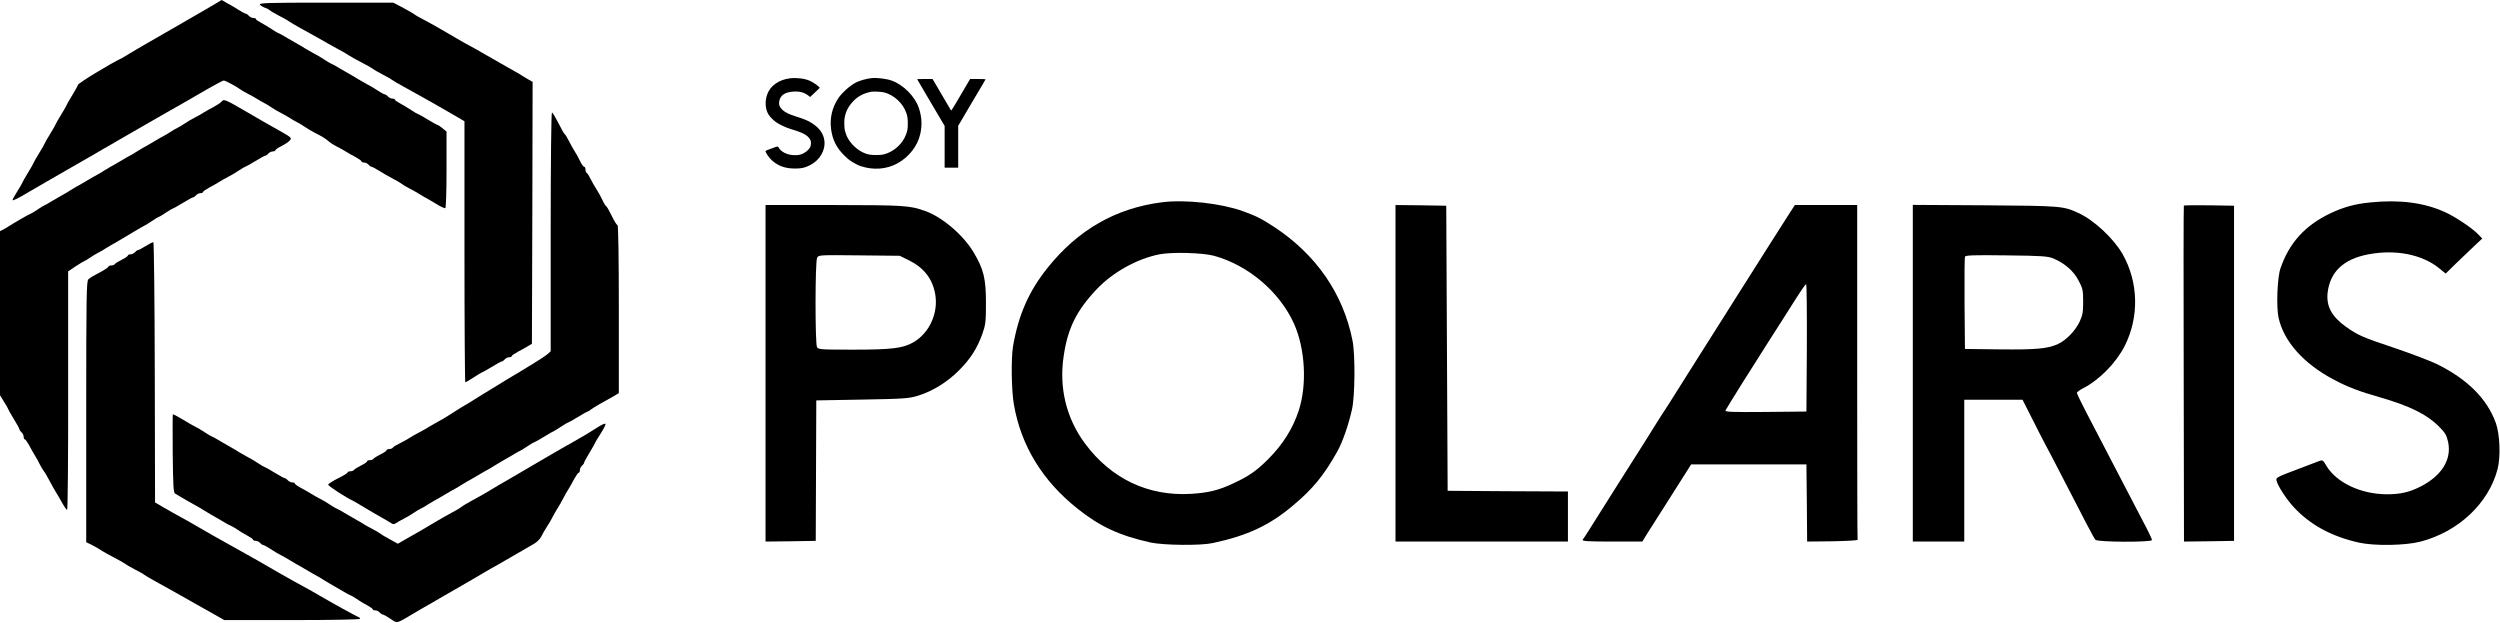
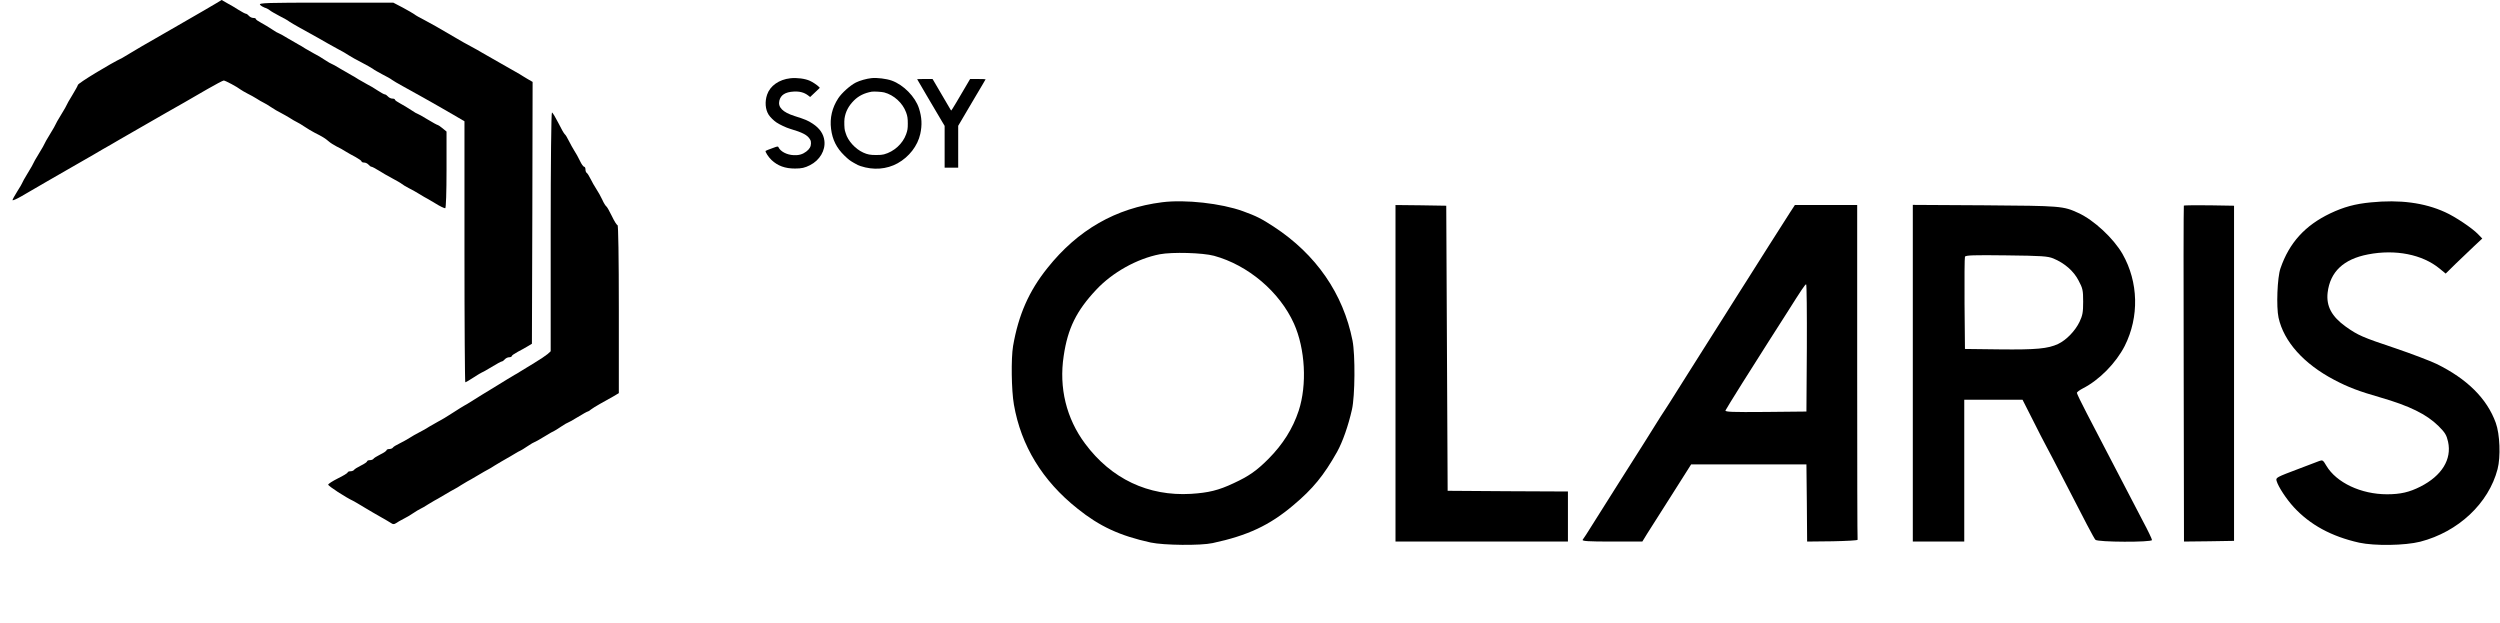
<svg xmlns="http://www.w3.org/2000/svg" width="2397" height="597" viewBox="0 0 2397 597" fill="none">
  <path d="M757.784 75.049C746.962 76.244 738.353 82.287 735.507 90.721C733.188 97.502 733.75 104.881 736.982 110.011C738.388 112.225 741.796 115.598 744.467 117.39C747.524 119.463 753.989 122.485 757.433 123.469C769.59 127.053 774.229 129.478 776.653 133.659C777.391 134.924 777.602 135.662 777.567 137.419C777.532 140.581 776.196 142.936 772.999 145.36C769.485 147.995 765.901 149.014 760.911 148.768C754.376 148.452 748.297 145.255 746.435 141.214C745.978 140.16 745.451 140.23 741.269 141.811C739.618 142.408 737.404 143.252 736.35 143.638C735.296 144.025 734.277 144.482 734.101 144.657C733.363 145.325 736.807 150.666 739.723 153.407C745.767 159.064 752.759 161.594 762.212 161.594C768.642 161.594 771.593 160.926 776.653 158.361C785.965 153.653 791.552 144.2 790.427 134.959C789.619 128.388 786 123.083 779.218 118.585C774.545 115.528 772.331 114.579 761.825 111.241C750.44 107.622 745.732 102.843 747.243 96.518C748.543 91.072 752.935 88.261 760.841 87.804C766.604 87.453 770.996 88.612 774.756 91.458L776.759 93.004L780.378 89.596C782.346 87.734 784.419 85.731 785.016 85.204L786.035 84.185L785.016 83.131C783.505 81.549 779.183 78.668 776.513 77.474C771.91 75.365 764.004 74.346 757.784 75.049Z" fill="black" />
  <path d="M835.615 74.909C830.871 75.401 824.3 77.263 820.611 79.125C815.129 81.901 807.118 89.069 803.744 94.2C797.841 103.195 795.487 113.174 796.822 123.575C798.122 134.011 802.093 141.882 809.648 149.19C813.583 152.985 814.918 154.004 818.608 156.113C822.262 158.186 822.859 158.502 825.073 159.24C837.442 163.351 850.127 162.367 860.668 156.534C871.666 150.42 879.818 139.844 882.348 128.459C884.245 119.92 883.859 112.436 881.118 103.898C877.569 92.794 866.29 81.304 854.94 77.263C849.916 75.471 840.85 74.347 835.615 74.909ZM847.737 88.612C857.084 91.037 865.517 98.767 868.785 107.798C870.085 111.382 870.401 113.49 870.401 118.445C870.401 123.364 870.155 124.84 868.785 128.74C865.552 137.806 857.119 145.466 847.561 147.996C845.699 148.488 843.837 148.628 840.007 148.628C834.35 148.628 831.784 148.136 827.708 146.309C820.048 142.83 812.951 134.995 810.877 127.756C810.631 126.878 810.245 125.683 810.069 125.121C809.542 123.364 809.331 116.512 809.718 113.701C810.667 107.095 813.583 101.543 818.783 96.343C823.246 91.88 828.763 89.175 835.79 87.91C837.688 87.558 845.523 88.015 847.737 88.612Z" fill="black" />
  <path d="M879.361 75.928C879.361 76.069 881.294 79.407 888.497 91.564C890.395 94.762 894.014 100.911 896.579 105.268C899.144 109.625 902.236 114.861 903.466 116.934L905.715 120.694V140.722V160.786H912.215H918.716V140.687V120.623L920.613 117.426C921.632 115.669 924.338 111.066 926.622 107.201C928.906 103.336 932.595 97.081 934.809 93.321C937.023 89.561 940.22 84.185 941.872 81.409C943.523 78.599 944.964 76.209 944.999 76.033C945.069 75.893 941.766 75.752 937.62 75.752H930.136L928.238 78.985C919.208 94.516 912.356 105.971 912.075 105.971C911.934 105.971 911.442 105.303 910.985 104.46C910.002 102.668 900.585 86.645 895.033 77.228L894.119 75.752H886.74C882.699 75.752 879.361 75.823 879.361 75.928Z" fill="black" />
  <path d="M1114.27 193.914C1069.87 199.514 1033.47 220.314 1004.27 256.981C986.533 279.114 976.533 301.781 971.333 331.781C969.333 343.781 969.733 374.181 972.133 387.914C978.933 427.247 999.467 460.981 1033.07 487.647C1054.27 504.714 1073.6 513.647 1103.33 520.181C1115.87 522.847 1151.07 523.247 1162.67 520.714C1196.27 513.514 1217.33 503.647 1240 484.447C1258.8 468.714 1269.33 455.781 1282 433.247C1287.33 423.647 1292.8 408.047 1296.27 392.581C1299.2 379.647 1299.47 340.181 1296.8 326.581C1287.87 281.514 1261.87 243.914 1221.33 217.381C1209.47 209.647 1204.8 207.247 1191.6 202.447C1170.93 194.981 1136.53 191.114 1114.27 193.914ZM1164 245.247C1196.67 254.181 1226.93 279.781 1240.67 310.314C1251.47 334.447 1253.33 368.847 1245.2 393.781C1239.47 411.114 1230 426.047 1216.13 440.047C1204.8 451.381 1197.33 456.581 1182.93 463.247C1168.27 470.181 1158.67 472.447 1141.87 473.514C1100.93 475.914 1065.47 459.114 1040.4 425.381C1022.4 401.247 1015.2 371.781 1019.87 341.247C1023.73 314.847 1032.13 297.914 1051.07 277.781C1066.67 261.114 1090.13 248.047 1112 243.781C1124 241.514 1153.07 242.314 1164 245.247Z" fill="black" />
  <path d="M2273.07 194.047C2258 195.513 2247.2 198.447 2234.27 204.58C2210 216.18 2194.93 232.847 2186.53 257.247C2183.47 265.913 2182.4 294.313 2184.67 304.58C2189.73 327.513 2208.8 348.847 2238 364.18C2251.33 371.247 2262 375.247 2282 380.98C2310.13 389.113 2326.53 397.113 2338.13 408.58C2344.4 414.847 2345.73 417.113 2347.2 423.513C2350.93 440.447 2341.2 456.18 2320.67 466.58C2310.13 471.913 2301.6 473.913 2288.67 473.913C2263.73 473.913 2240.13 462.713 2230.53 446.58C2227.33 441.113 2226.93 440.847 2223.6 442.047C2221.6 442.847 2213.07 446.047 2204.67 449.247C2182.4 457.647 2181.87 457.913 2182.8 461.113C2184.4 466.713 2192.13 478.447 2199.2 486.18C2214.8 503.113 2235.2 514.313 2262 520.313C2276.8 523.513 2305.73 523.113 2320.53 519.38C2357.07 509.913 2386.13 482.58 2394.67 449.78C2397.73 438.047 2396.93 416.313 2392.93 405.38C2384.53 382.18 2365.47 363.247 2336 348.847C2330.13 346.047 2312.4 339.247 2296.67 333.913C2264.8 323.247 2260.93 321.513 2249.2 313.247C2235.6 303.513 2230.27 293.513 2231.73 280.58C2234.13 260.58 2246.93 248.447 2270.53 243.913C2296.8 238.847 2322.53 243.913 2339.07 257.513L2344.93 262.313L2354.4 252.98C2359.73 247.78 2367.6 240.313 2372 236.18L2380 228.713L2376 224.58C2370.4 218.713 2353.87 207.647 2344.27 203.38C2324.4 194.313 2300.93 191.247 2273.07 194.047Z" fill="black" />
-   <path d="M734 357.914V519.247L758 518.98L782.133 518.58L782.4 451.247L782.667 383.914L826.667 383.114C866.4 382.447 871.6 382.047 879.867 379.514C894.133 375.114 908 366.58 919.333 355.247C930.667 343.914 936.8 334.18 941.867 320.18C944.933 311.514 945.333 308.714 945.333 290.58C945.333 266.98 943.2 258.18 933.333 241.647C923.467 225.247 903.333 208.047 887.067 202.314C872.267 196.98 867.067 196.714 799.733 196.58H734V357.914ZM871.333 249.514C885.733 256.58 894 267.114 896.667 281.914C899.867 299.914 891.333 318.98 876 328.047C866 333.914 855.2 335.247 818.4 335.247C786.533 335.247 784.667 335.114 783.333 332.714C781.467 329.114 781.467 250.714 783.467 247.114C784.8 244.447 785.867 244.447 823.867 244.847L862.667 245.247L871.333 249.514Z" fill="black" />
  <path d="M1338 357.914V519.247H1420.67H1503.33V495.247V471.247L1445.73 470.98L1388 470.58L1387.33 333.914L1386.67 197.247L1362.4 196.847L1338 196.58V357.914Z" fill="black" />
  <path d="M1716.4 203.514C1713.87 207.38 1704.4 222.314 1695.33 236.58C1686.27 250.847 1677.07 265.514 1674.67 269.247C1672.27 272.847 1663.07 287.647 1654 301.914C1644.93 316.18 1635.73 330.847 1633.33 334.58C1631.07 338.18 1623.87 349.647 1617.33 359.914C1610.93 370.18 1603.6 381.78 1601.2 385.514C1598.67 389.38 1594.67 395.78 1592.13 399.514C1589.73 403.38 1582.4 414.98 1576 425.247C1564 444.18 1559.47 451.38 1551.07 464.58C1548.53 468.58 1541.2 480.314 1534.67 490.58C1528.27 500.847 1522 510.714 1520.8 512.58C1519.47 514.447 1518 516.714 1517.47 517.514C1516.67 518.847 1522.67 519.247 1545.6 519.247H1574.67L1579.33 511.647C1581.87 507.514 1592.4 490.98 1602.8 474.714L1621.47 445.247H1676.8H1732L1732.4 482.314L1732.67 519.247L1757.07 518.98C1770.4 518.714 1781.2 518.18 1781.07 517.514C1780.8 516.98 1780.67 444.58 1780.67 356.58V196.58H1750.8H1720.93L1716.4 203.514ZM1732.4 333.514L1732 394.58L1692.8 394.98C1660.67 395.247 1653.87 394.98 1654.4 393.514C1654.93 392.047 1683.07 347.114 1695.87 327.247C1699.6 321.514 1707.73 308.847 1713.33 299.914C1727.2 277.914 1730.8 272.58 1731.73 272.58C1732.27 272.58 1732.53 300.047 1732.4 333.514Z" fill="black" />
  <path d="M1834 357.914V519.247H1858.67H1883.33V451.247V383.247H1911.2H1939.2L1948.8 402.181C1954 412.714 1960 424.181 1962 427.914C1964 431.514 1971.2 445.381 1978 458.581C1999.07 499.647 2007.6 515.914 2009.07 517.514C2010.8 519.914 2063.33 520.047 2063.33 517.781C2063.33 516.847 2059.47 508.714 2054.67 499.781C2045.33 481.914 2034.53 461.247 2019.47 432.181C2014.27 422.181 2005.87 405.914 2000.67 396.047C1995.6 386.314 1991.33 377.514 1991.33 376.714C1991.33 375.914 1993.87 374.047 1996.93 372.447C2012.93 364.314 2028.8 348.047 2037.2 331.647C2051.2 303.781 2050.4 270.447 2035.07 243.514C2026.4 228.447 2007.6 210.98 1992.67 204.18C1978.27 197.514 1976.13 197.38 1903.07 196.847L1834 196.447V357.914ZM1968.67 247.781C1979.6 252.314 1988.27 259.914 1992.93 268.981C1996.93 276.447 1997.33 278.314 1997.33 289.247C1997.33 299.514 1996.8 302.314 1993.87 308.581C1989.6 317.381 1981.2 326.047 1973.33 329.781C1963.6 334.314 1952.53 335.381 1917.33 334.981L1884 334.581L1883.6 291.247C1883.47 267.381 1883.6 247.114 1884 246.18C1884.53 244.714 1892 244.447 1923.6 244.847C1958 245.247 1963.33 245.647 1968.67 247.781Z" fill="black" />
  <path d="M2093.87 197.114C2093.6 197.38 2093.47 270.047 2093.73 358.447L2094 519.247L2118 518.98L2142 518.58V357.914V197.247L2118.27 196.847C2105.2 196.714 2094.27 196.847 2093.87 197.114Z" fill="black" />
  <path d="M207.2 3.201C204.4 4.934 198.4 8.401 194 10.934C186.8 15.067 174 22.401 168.133 25.867C166.933 26.534 158.533 31.334 149.6 36.534C140.667 41.6 130.133 47.734 126.267 50.134C122.4 52.534 118.4 54.934 117.333 55.467C105.6 61.067 74.667 79.867 74.667 81.467C74.667 82.001 72.267 86.4 69.333 91.201C66.4 96.001 64 100.134 64 100.534C64 100.934 61.6 105.067 58.667 109.867C55.733 114.667 53.333 118.801 53.333 119.201C53.333 119.601 50.933 123.734 48 128.534C45.067 133.334 42.667 137.467 42.667 137.867C42.667 138.267 40.267 142.401 37.333 147.201C34.4 152.001 32 156.134 32 156.534C32 156.934 29.6 161.067 26.667 165.867C23.733 170.667 21.333 174.934 21.333 175.334C21.333 175.734 19.2 179.334 16.667 183.334C14.133 187.334 12 191.201 12 191.867C12 192.534 15.733 190.934 20.4 188.267C31.067 182.134 42.267 175.601 45.2 173.867C46.4 173.067 54.8 168.267 63.733 163.201C72.667 158.001 84.4 151.334 89.733 148.267C95.067 145.067 102.267 140.934 105.867 138.934C109.467 136.801 113.333 134.534 114.533 133.867C115.733 133.067 124.133 128.267 133.067 123.201C142 118.001 153.733 111.334 159.067 108.267C164.267 105.334 172.267 100.801 176.667 98.267C181.067 95.734 191.067 90.001 198.8 85.467C206.667 80.934 213.733 77.201 214.533 77.201C216 77.201 227.467 83.334 230.667 85.867C231.733 86.667 234.8 88.4 237.333 89.734C239.867 90.934 243.867 93.201 246 94.534C248.267 96.001 251.2 97.734 252.667 98.4C254.133 99.067 257.467 101.067 260 102.801C262.533 104.534 266.8 107.067 269.333 108.267C271.867 109.601 275.867 111.867 278 113.201C280.267 114.667 283.2 116.401 284.667 117.067C286.133 117.734 289.467 119.734 292 121.467C294.533 123.201 298.8 125.734 301.333 127.067C309.333 131.067 312 132.801 315.067 135.467C316.667 136.934 320.133 139.067 322.667 140.401C325.2 141.601 329.2 143.734 331.333 145.201C333.6 146.534 337.867 149.067 341.067 150.667C344.133 152.401 346.667 154.134 346.667 154.801C346.667 155.334 347.733 155.867 349.2 155.867C350.533 155.867 352.4 156.801 353.333 157.867C354.267 158.934 355.467 159.867 356.133 159.867C356.8 159.867 359.867 161.467 363.067 163.467C366.133 165.467 372 168.801 376 170.934C380 173.067 384.267 175.467 385.333 176.401C386.4 177.334 389.467 179.067 392 180.401C394.533 181.601 398.533 183.867 400.667 185.201C402.933 186.667 405.6 188.267 406.667 188.801C407.733 189.334 412.533 192.001 417.067 194.801C421.733 197.734 426.133 199.867 426.933 199.601C427.6 199.334 428.133 184.534 428.133 162.667V126.134L424.4 123.067C422.4 121.334 420.267 120.001 419.733 119.867C419.2 119.867 414.8 117.467 410 114.534C405.2 111.601 400.933 109.201 400.533 109.201C400.133 109.201 397.2 107.601 394.133 105.467C391.2 103.467 386.4 100.667 383.733 99.201C380.933 97.734 378.667 96.134 378.667 95.6C378.667 94.934 377.6 94.534 376.133 94.534C374.8 94.534 372.933 93.6 372 92.534C371.067 91.467 369.733 90.534 369.067 90.534C368.267 90.534 365.2 88.8 362.133 86.8C359.2 84.8 354.533 82.001 352 80.8C349.467 79.467 345.6 77.201 343.333 75.867C341.2 74.4 338.4 72.8 337.333 72.267C336.267 71.734 331.6 69.067 326.933 66.267C322.4 63.467 318.267 61.2 317.867 61.2C317.467 61.2 314.533 59.467 311.467 57.467C308.533 55.467 303.867 52.667 301.333 51.467C298.8 50.134 294.933 47.867 292.667 46.534C290.533 45.067 287.733 43.467 286.667 42.934C285.6 42.401 280.933 39.734 276.267 36.934C271.733 34.134 267.6 31.867 267.2 31.867C266.8 31.867 263.867 30.267 260.8 28.134C257.867 26.134 253.067 23.334 250.4 21.867C247.6 20.401 245.333 18.8 245.333 18.267C245.333 17.601 244.267 17.201 242.8 17.201C241.467 17.201 239.6 16.267 238.667 15.2C237.733 14.134 236.533 13.2 235.867 13.2C235.2 13.2 232.133 11.601 228.933 9.601C225.867 7.601 220.933 4.667 217.867 3.067L212.533 0.001L207.2 3.201Z" fill="black" />
  <path d="M249.333 4.534C250.133 5.601 252.266 6.801 253.733 7.334C255.333 7.734 257.6 8.934 258.666 9.867C259.733 10.801 264 13.201 268 15.334C272 17.334 276.266 19.734 277.333 20.668C278.4 21.468 282.933 24.134 287.333 26.534C291.733 28.934 299.866 33.468 305.333 36.534C310.8 39.734 318.933 44.267 323.333 46.667C327.733 48.934 332.8 51.867 334.666 53.201C336.533 54.401 341.866 57.468 346.666 59.867C351.466 62.401 356.266 65.067 357.333 65.868C358.4 66.801 362.666 69.201 366.666 71.334C370.666 73.334 374.933 75.734 376 76.668C377.066 77.468 381.6 80.134 386 82.534C390.4 84.934 398.533 89.468 404 92.534C409.466 95.734 416.4 99.601 419.333 101.201C422.266 102.801 429.333 106.934 435.066 110.267L445.333 116.267V241.334C445.333 310.268 445.733 366.534 446.133 366.534C446.666 366.534 450.266 364.401 454.133 361.868C458 359.334 461.466 357.201 461.866 357.201C462.266 357.201 466.533 354.801 471.333 351.868C476.133 348.934 480.533 346.534 481.2 346.534C481.866 346.534 483.066 345.601 484 344.534C484.933 343.468 486.8 342.534 488.133 342.534C489.6 342.534 490.666 342.001 490.666 341.468C490.666 340.801 493.2 339.068 496.4 337.334C499.466 335.734 503.866 333.334 506 332.001L510 329.601L510.4 204.134L510.666 78.534L505.6 75.601C502.8 73.868 499.333 71.868 498 70.934C496.533 70.134 488.8 65.601 480.666 61.068C472.666 56.534 464.266 51.734 462 50.401C459.866 49.068 455.066 46.401 451.333 44.401C447.733 42.534 441.066 38.801 436.666 36.134C419.866 26.267 413.733 22.801 406.666 19.067C402.666 17.067 398.4 14.668 397.333 13.734C396.266 12.934 391.2 10.001 386.266 7.334L377.066 2.534H312.4C255.733 2.534 247.866 2.801 249.333 4.534Z" fill="black" />
-   <path d="M212.267 97.6C211.467 98.534 208.267 100.667 205.067 102.4C201.867 104 197.6 106.534 195.333 107.867C193.2 109.334 189.2 111.467 186.667 112.8C184.133 114 179.867 116.534 177.333 118.267C174.8 120 171.467 122 170 122.667C168.533 123.334 165.6 125.067 163.333 126.534C161.2 128 158.4 129.6 157.333 130.134C156.267 130.667 151.733 133.2 147.333 135.867C142.933 138.534 138.4 141.067 137.333 141.6C136.267 142.134 133.6 143.734 131.333 145.2C129.2 146.667 126.4 148.267 125.333 148.8C124.267 149.334 119.733 151.867 115.333 154.534C110.933 157.2 106.4 159.734 105.333 160.267C104.267 160.8 101.6 162.4 99.333 163.867C97.2 165.334 94.4 166.934 93.333 167.467C92.267 168 87.733 170.534 83.333 173.2C78.933 175.867 74.4 178.4 73.333 178.934C72.267 179.467 69.6 181.067 67.333 182.534C65.2 184 62.4 185.6 61.333 186.134C60.267 186.667 55.6 189.334 50.933 192.134C46.4 194.934 42.4 197.2 42 197.2C41.733 197.2 38.8 198.934 35.6 201.2C32.267 203.334 29.2 205.2 28.8 205.2C28.133 205.2 13.333 213.734 8 217.2C6.933 218 4.667 219.2 3.067 220.134L0 221.6V300.267V378.934L4 385.467C6.267 388.934 8 392.134 8 392.534C8 392.934 10.4 397.067 13.333 401.867C16.267 406.667 18.667 411.067 18.667 411.734C18.667 412.4 19.6 413.6 20.667 414.534C21.733 415.467 22.667 417.334 22.667 418.667C22.667 420.134 23.2 421.2 23.733 421.2C24.4 421.2 26.133 423.734 27.867 426.8C29.467 430 32 434.267 33.333 436.534C34.8 438.667 36.933 442.667 38.133 445.2C39.467 447.734 41.2 450.8 42.133 451.867C43.067 452.934 45.467 457.2 47.6 461.2C49.733 465.2 52.4 470 53.6 471.867C54.8 473.734 57.467 478.267 59.6 482.134C61.6 485.867 63.867 488.934 64.4 488.8C64.933 488.667 65.467 437.2 65.333 374.4V260.134L72.533 255.334C76.533 252.667 80.133 250.534 80.533 250.534C80.933 250.534 83.467 248.934 86.267 247.067C89.067 245.2 92.533 243.067 94 242.4C95.467 241.734 98.533 240 100.667 238.534C102.933 237.067 105.6 235.467 106.667 234.934C107.733 234.4 115.467 230 123.733 224.934C132 220 139.067 215.867 139.333 215.867C139.6 215.867 142.533 214 145.733 211.867C149.067 209.6 152 207.867 152.4 207.867C152.933 207.867 155.867 206 159.067 203.867C162.4 201.6 165.467 199.867 165.867 199.867C166.267 199.867 170.533 197.467 175.333 194.534C180.133 191.6 184.533 189.2 185.2 189.2C185.867 189.2 187.067 188.267 188 187.2C188.933 186.134 190.8 185.2 192.133 185.2C193.6 185.2 194.667 184.667 194.667 184.134C194.667 183.467 197.2 181.734 200.4 180C203.467 178.4 207.867 175.867 210 174.534C212.267 173.067 216.133 170.934 218.667 169.6C221.2 168.4 225.867 165.6 228.8 163.6C231.867 161.6 234.8 159.867 235.2 159.867C235.6 159.867 239.867 157.467 244.667 154.534C249.467 151.6 253.867 149.2 254.533 149.2C255.2 149.2 256.4 148.267 257.333 147.2C258.267 146.134 260.133 145.2 261.467 145.2C262.933 145.2 264 144.667 264 144.134C264 143.467 266.533 141.734 269.733 140.134C272.933 138.534 276.533 136.134 277.867 134.667C280 132.267 279.6 131.867 267.067 124.8C254 117.467 250.533 115.467 238 108.134C215.067 94.8 214.667 94.667 212.267 97.6Z" fill="black" />
  <path d="M528.001 222.268V336.801L525.068 339.468C523.335 340.934 517.601 344.801 512.268 348.001C506.935 351.201 500.935 354.934 498.935 356.134C496.935 357.468 494.401 358.934 493.335 359.468C492.268 360.001 488.935 362.001 486.001 363.868C483.068 365.734 479.468 367.868 478.001 368.801C469.068 374.134 453.868 383.601 450.935 385.468C448.935 386.801 446.401 388.268 445.335 388.801C444.268 389.334 439.201 392.534 434.001 395.868C428.935 399.201 422.535 403.068 420.001 404.268C417.468 405.601 413.601 407.868 411.335 409.201C409.201 410.668 404.935 413.068 402.001 414.534C399.068 416.001 394.935 418.401 392.668 419.868C390.535 421.334 386.135 423.601 383.068 425.201C380.001 426.668 377.068 428.401 376.668 429.201C376.268 429.868 374.668 430.534 373.201 430.534C371.868 430.534 370.668 431.068 370.668 431.601C370.668 432.268 368.001 434.134 364.668 435.734C361.468 437.334 358.401 439.201 358.001 440.001C357.468 440.668 356.001 441.201 354.535 441.201C353.201 441.201 352.001 441.734 352.001 442.268C352.001 442.934 349.335 444.801 346.001 446.401C342.801 448.001 339.735 449.868 339.335 450.668C338.801 451.334 337.335 451.868 335.868 451.868C334.535 451.868 333.335 452.401 333.335 452.934C333.335 453.601 329.201 456.134 324.001 458.668C318.935 461.201 314.801 463.868 314.668 464.668C314.668 466.001 331.468 476.934 338.668 480.268C339.735 480.801 344.535 483.601 349.335 486.534C354.135 489.468 361.335 493.601 365.335 495.868C369.335 498.134 373.735 500.668 375.068 501.601C376.801 502.801 377.868 502.801 379.735 501.601C380.935 500.668 384.135 498.934 386.668 497.601C389.201 496.401 393.468 493.868 396.001 492.134C398.535 490.401 401.868 488.401 403.335 487.734C404.801 487.068 407.868 485.334 410.001 483.868C412.268 482.401 414.935 480.801 416.001 480.268C417.068 479.734 421.601 477.201 426.001 474.534C430.401 471.868 434.935 469.334 436.001 468.801C437.068 468.268 439.868 466.668 442.001 465.201C444.268 463.734 446.935 462.134 448.001 461.601C449.068 461.068 453.601 458.534 458.001 455.868C462.401 453.201 466.935 450.668 468.001 450.134C469.068 449.601 471.868 448.001 474.001 446.534C476.268 445.068 478.935 443.468 480.001 442.934C481.068 442.401 485.735 439.734 490.401 436.934C494.935 434.134 498.935 431.868 499.335 431.868C499.601 431.868 502.535 430.001 505.735 427.868C509.068 425.601 512.135 423.868 512.535 423.868C512.935 423.868 517.201 421.468 522.001 418.534C526.801 415.601 530.935 413.201 531.335 413.201C531.601 413.201 534.535 411.334 537.735 409.201C541.068 406.934 544.135 405.201 544.535 405.201C544.935 405.201 549.201 402.801 554.001 399.868C558.801 396.934 563.068 394.534 563.601 394.534C564.001 394.534 565.468 393.734 566.535 392.668C567.735 391.734 571.735 389.201 575.335 387.201C579.068 385.201 584.535 382.134 587.735 380.268L593.335 376.934V296.401C593.335 246.534 592.801 215.868 592.135 215.868C591.335 215.868 588.935 212.001 586.668 207.201C584.401 202.534 582.001 198.268 581.335 197.868C580.535 197.334 578.801 194.534 577.468 191.468C576.001 188.401 573.468 183.734 571.735 181.201C570.001 178.668 567.601 174.268 566.268 171.601C564.935 168.934 563.335 166.268 562.668 165.868C561.868 165.468 561.335 163.868 561.335 162.401C561.335 161.068 560.801 159.868 560.001 159.868C559.335 159.868 557.468 157.334 556.001 154.134C554.535 151.068 552.135 146.668 550.668 144.534C549.201 142.268 546.935 138.001 545.335 134.934C543.868 131.868 542.135 129.068 541.468 128.668C540.801 128.134 538.001 123.334 535.335 117.868C532.535 112.401 529.868 107.868 529.201 107.868C528.535 107.868 528.001 157.201 528.001 222.268Z" fill="black" />
-   <path d="M139.735 235.867C136.135 238.134 132.801 239.867 132.135 239.867C131.468 239.867 130.268 240.801 129.335 241.867C128.401 242.934 126.535 243.867 125.201 243.867C123.735 243.867 122.668 244.401 122.668 244.934C122.668 245.601 120.001 247.467 116.668 249.067C113.468 250.667 110.401 252.534 110.001 253.334C109.468 254.001 108.001 254.534 106.535 254.534C105.201 254.534 104.001 255.067 104.001 255.601C104.001 256.267 101.201 258.134 97.868 260.001C89.201 264.534 87.201 265.734 84.801 267.734C82.935 269.334 82.668 281.334 82.668 394.668V519.868L88.401 522.668C91.468 524.268 95.468 526.534 97.335 527.868C99.201 529.068 104.535 532.134 109.335 534.534C114.135 537.068 118.935 539.734 120.001 540.534C121.068 541.468 125.335 543.868 129.335 546.001C133.335 548.001 137.601 550.401 138.668 551.334C139.735 552.134 144.268 554.801 148.668 557.201C153.068 559.601 161.201 564.134 166.668 567.201C172.135 570.401 180.935 575.334 186.001 578.134C191.201 581.068 199.735 585.868 205.201 588.934L215.068 594.534H280.135C317.468 594.534 345.335 594.001 345.335 593.334C345.335 592.668 344.268 591.734 343.068 591.334C340.535 590.268 318.668 578.268 306.668 571.201C302.668 568.801 295.735 564.934 291.335 562.534C283.868 558.668 256.535 543.068 247.335 537.601C245.201 536.401 238.401 532.534 232.401 529.201C218.668 521.734 192.668 506.934 187.335 503.734C185.201 502.401 179.468 499.201 174.668 496.534C169.868 494.001 162.135 489.601 157.335 486.801L148.668 481.734L148.401 357.201C148.268 288.667 147.601 232.401 147.068 232.267C146.401 232.001 143.201 233.734 139.735 235.867Z" fill="black" />
-   <path d="M165.599 434.667C165.999 466.401 166.266 472.401 167.999 473.334C169.066 474.001 173.866 476.801 178.666 479.601C183.466 482.401 188.266 485.067 189.333 485.601C190.399 486.134 193.199 487.734 195.333 489.201C197.599 490.667 200.266 492.267 201.333 492.801C202.399 493.334 207.066 496.001 211.733 498.801C216.266 501.601 220.399 503.867 220.799 503.867C221.199 503.867 224.133 505.467 227.199 507.467C230.133 509.601 234.933 512.401 237.733 513.867C240.399 515.334 242.666 516.934 242.666 517.467C242.666 518.134 243.733 518.534 245.199 518.534C246.533 518.534 248.399 519.467 249.333 520.534C250.266 521.601 251.599 522.534 252.266 522.534C253.066 522.534 256.133 524.267 259.199 526.267C262.133 528.267 266.799 531.067 269.333 532.267C271.866 533.601 275.866 535.867 277.999 537.201C280.266 538.667 282.933 540.267 283.999 540.801C285.066 541.334 289.599 543.867 293.999 546.534C298.399 549.201 302.933 551.734 303.999 552.267C305.066 552.801 307.866 554.401 309.999 555.867C312.266 557.334 314.933 558.934 315.999 559.467C317.066 560.001 321.733 562.667 326.399 565.467C330.933 568.267 335.066 570.534 335.466 570.534C335.866 570.534 338.799 572.134 341.866 574.134C344.799 576.267 349.599 579.067 352.399 580.534C355.066 582.001 357.333 583.601 357.333 584.134C357.333 584.801 358.399 585.201 359.866 585.201C361.199 585.201 363.066 586.134 363.999 587.201C364.933 588.267 366.266 589.201 366.933 589.201C367.733 589.201 371.066 591.067 374.399 593.334C381.199 597.867 379.466 598.267 395.999 588.534C401.466 585.201 408.933 580.934 412.533 578.934C416.133 576.801 419.999 574.534 421.199 573.867C422.399 573.067 430.799 568.267 439.733 563.201C448.666 558.001 459.199 552.001 463.066 549.601C466.933 547.334 473.333 543.601 477.333 541.467C481.333 539.201 489.733 534.401 495.999 530.667C502.266 526.934 509.466 522.801 512.133 521.334C514.799 519.867 517.866 516.667 519.066 514.267C520.266 511.867 522.533 507.734 524.266 505.201C525.999 502.667 528.533 498.401 529.733 495.867C531.066 493.334 533.333 489.334 534.666 487.201C536.133 484.934 538.533 480.801 539.999 477.867C541.466 474.934 543.866 470.667 545.333 468.534C546.666 466.267 549.199 462.001 550.799 458.801C552.533 455.734 554.266 453.201 554.933 453.201C555.466 453.201 555.999 452.134 555.999 450.667C555.999 449.334 556.933 447.467 557.999 446.534C559.066 445.601 559.999 444.401 559.999 443.734C559.999 443.067 562.399 438.667 565.333 433.867C568.266 429.067 570.666 424.801 570.666 424.401C570.666 424.134 573.066 420.134 575.999 415.601C578.799 411.201 580.933 406.934 580.533 406.401C580.133 405.734 576.799 407.201 572.933 409.734C563.866 415.467 558.266 418.934 549.333 423.867C545.333 426.001 533.866 432.667 523.999 438.401C514.133 444.267 498.933 453.067 490.266 458.134C481.599 463.067 471.466 469.067 467.599 471.467C463.733 473.734 457.066 477.601 452.666 479.867C448.266 482.267 443.733 484.934 442.666 485.867C441.599 486.801 437.733 489.201 433.999 491.067C430.399 492.934 423.466 496.934 418.666 499.734C413.866 502.667 406.399 507.067 401.999 509.601C397.599 512.001 391.199 515.734 387.733 517.734L381.466 521.334L373.733 517.067C369.466 514.801 365.066 512.134 363.999 511.201C362.933 510.401 359.866 508.667 357.333 507.334C354.799 506.134 350.933 503.867 348.666 502.534C346.533 501.067 343.733 499.467 342.666 498.934C341.599 498.401 336.933 495.734 332.266 492.934C327.733 490.134 323.599 487.867 323.199 487.867C322.799 487.867 319.866 486.134 316.799 484.134C313.866 482.134 309.199 479.334 306.666 478.134C304.133 476.801 300.266 474.667 297.999 473.201C295.866 471.867 291.466 469.334 288.399 467.734C285.199 466.001 282.666 464.267 282.666 463.601C282.666 463.067 281.599 462.534 280.133 462.534C278.799 462.534 276.933 461.601 275.999 460.534C275.066 459.467 273.866 458.534 273.199 458.534C272.533 458.534 268.133 456.134 263.333 453.201C258.533 450.267 254.266 447.867 253.866 447.867C253.466 447.867 250.533 446.134 247.466 444.134C244.533 442.134 239.866 439.334 237.333 438.134C234.799 436.801 230.933 434.534 228.666 433.201C226.533 431.734 223.733 430.134 222.666 429.601C221.599 429.067 216.933 426.401 212.266 423.601C207.733 420.801 203.599 418.534 203.199 418.534C202.799 418.534 199.866 416.801 196.799 414.801C193.866 412.801 189.199 410.001 186.666 408.801C184.133 407.467 180.266 405.334 177.999 403.867C173.466 401.067 166.533 397.201 165.733 397.201C165.466 397.201 165.466 414.134 165.599 434.667Z" fill="black" />
</svg>